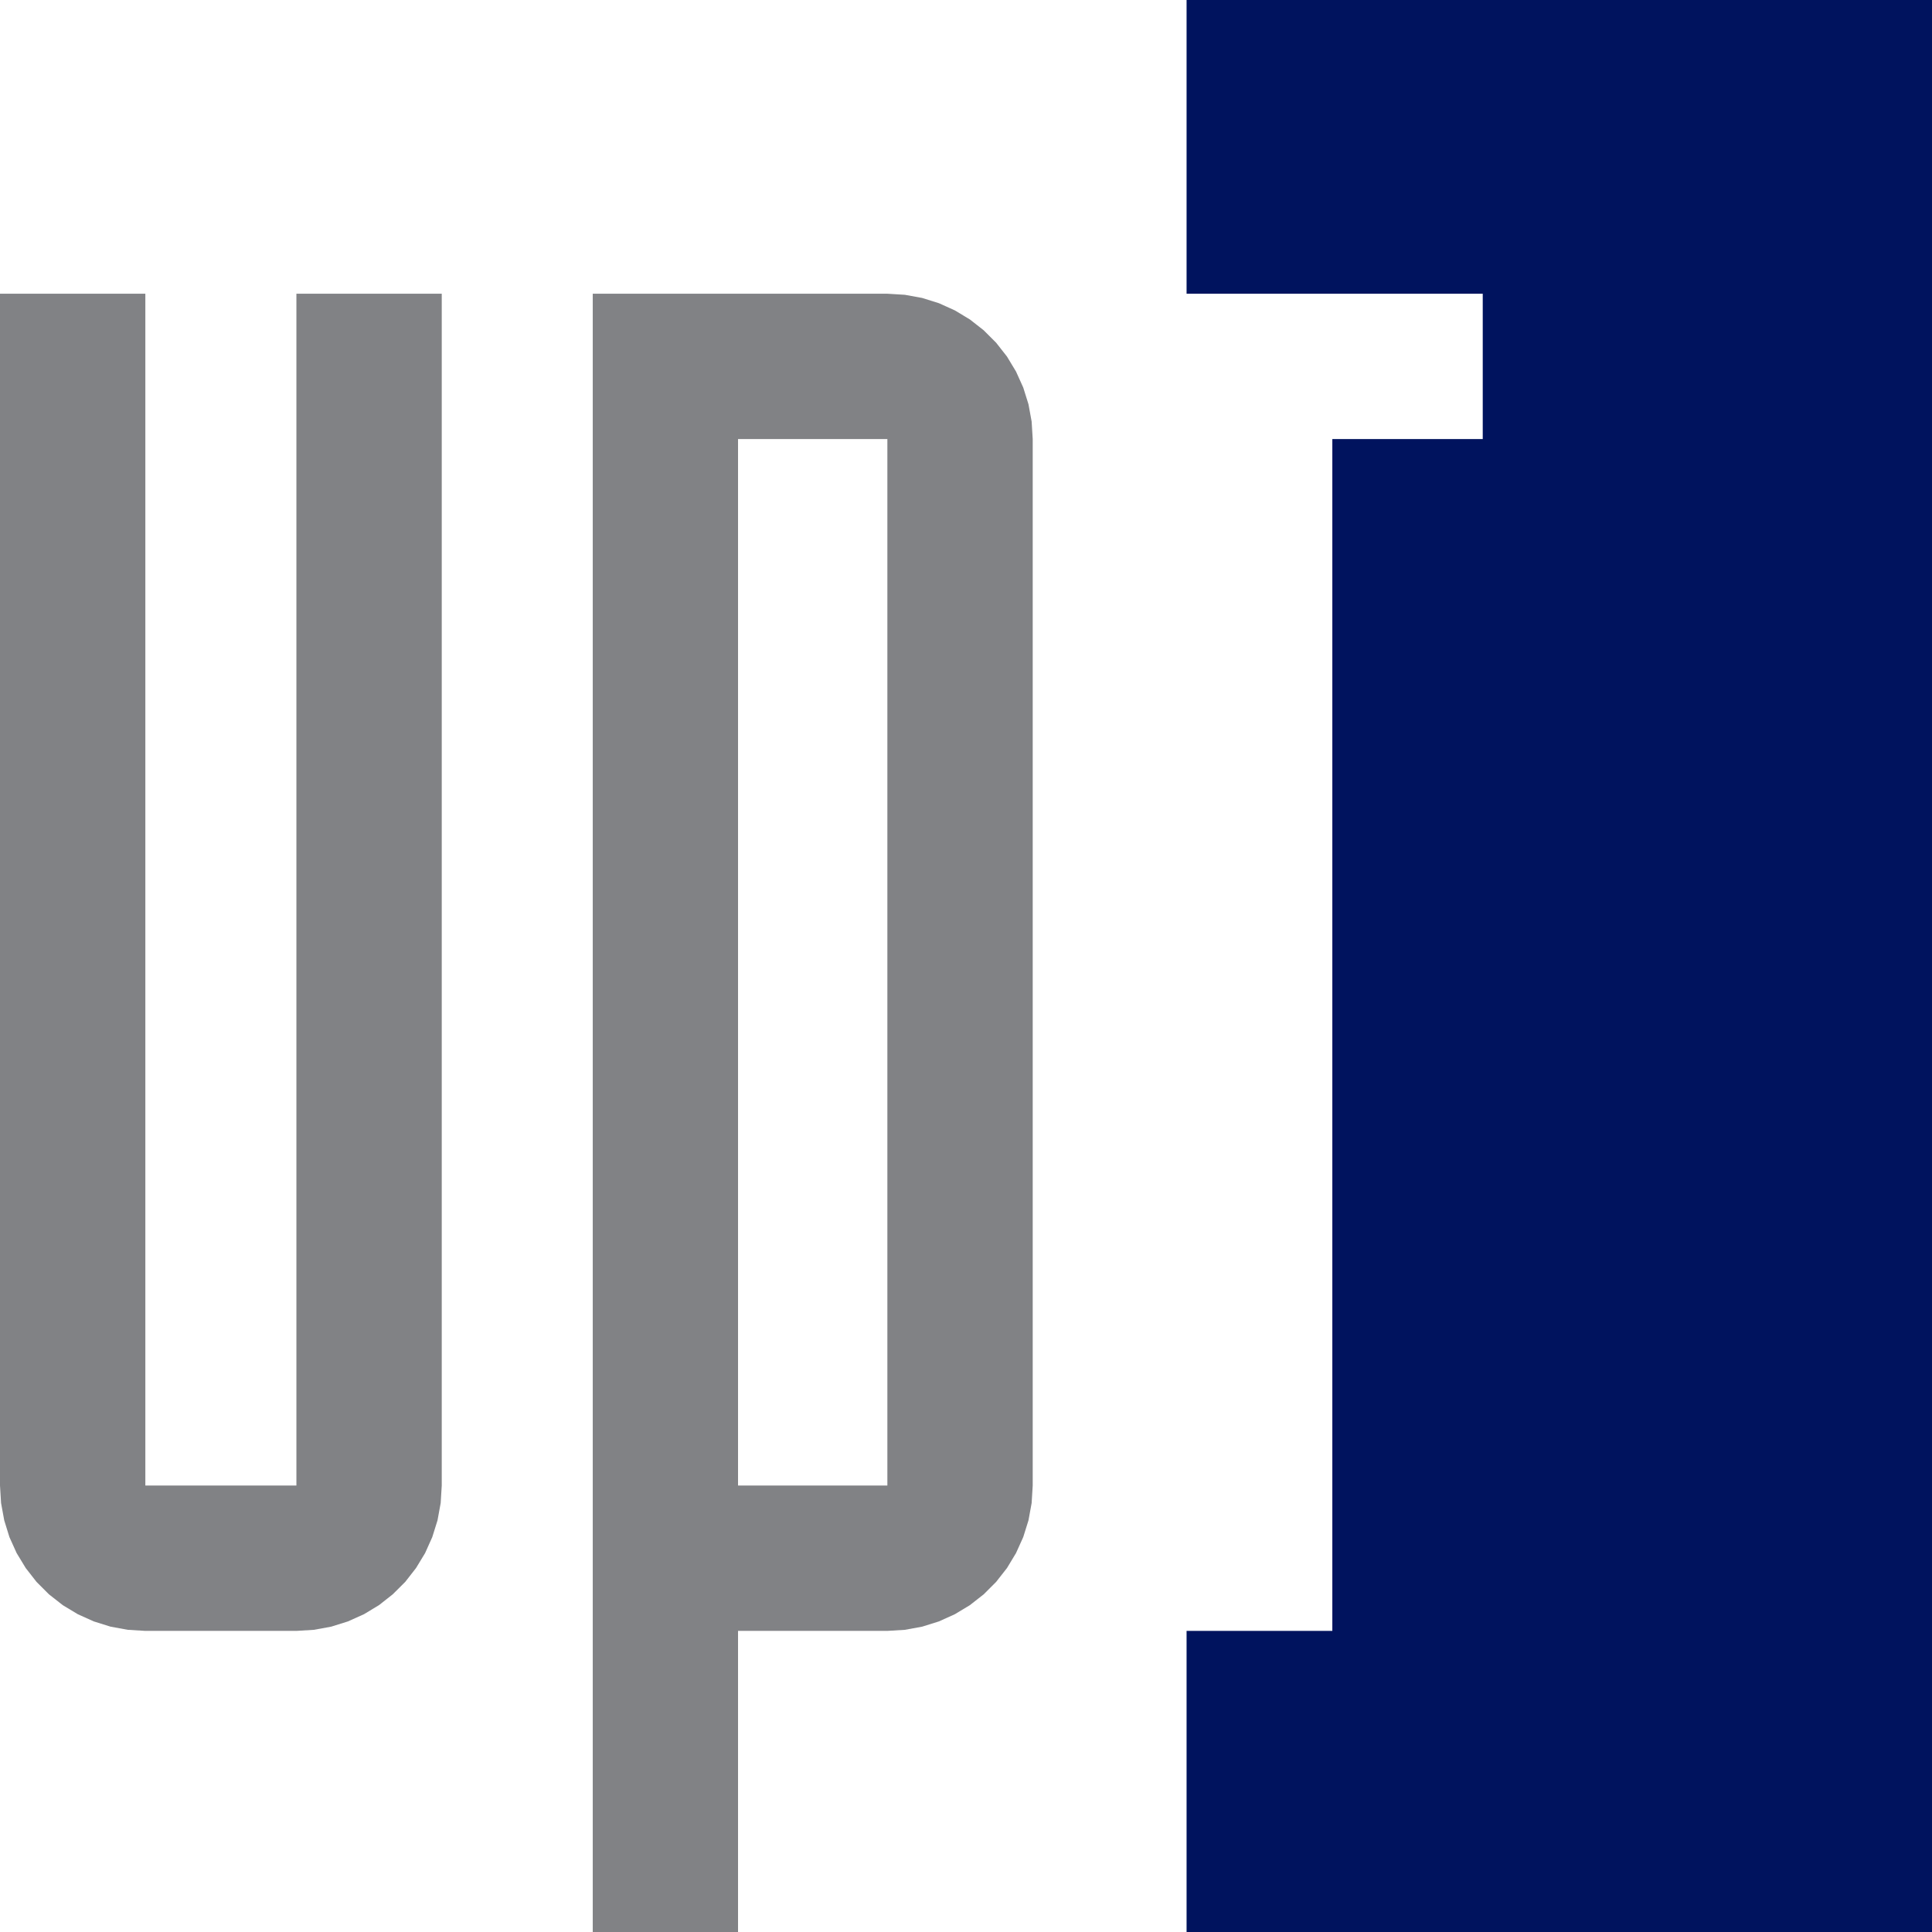
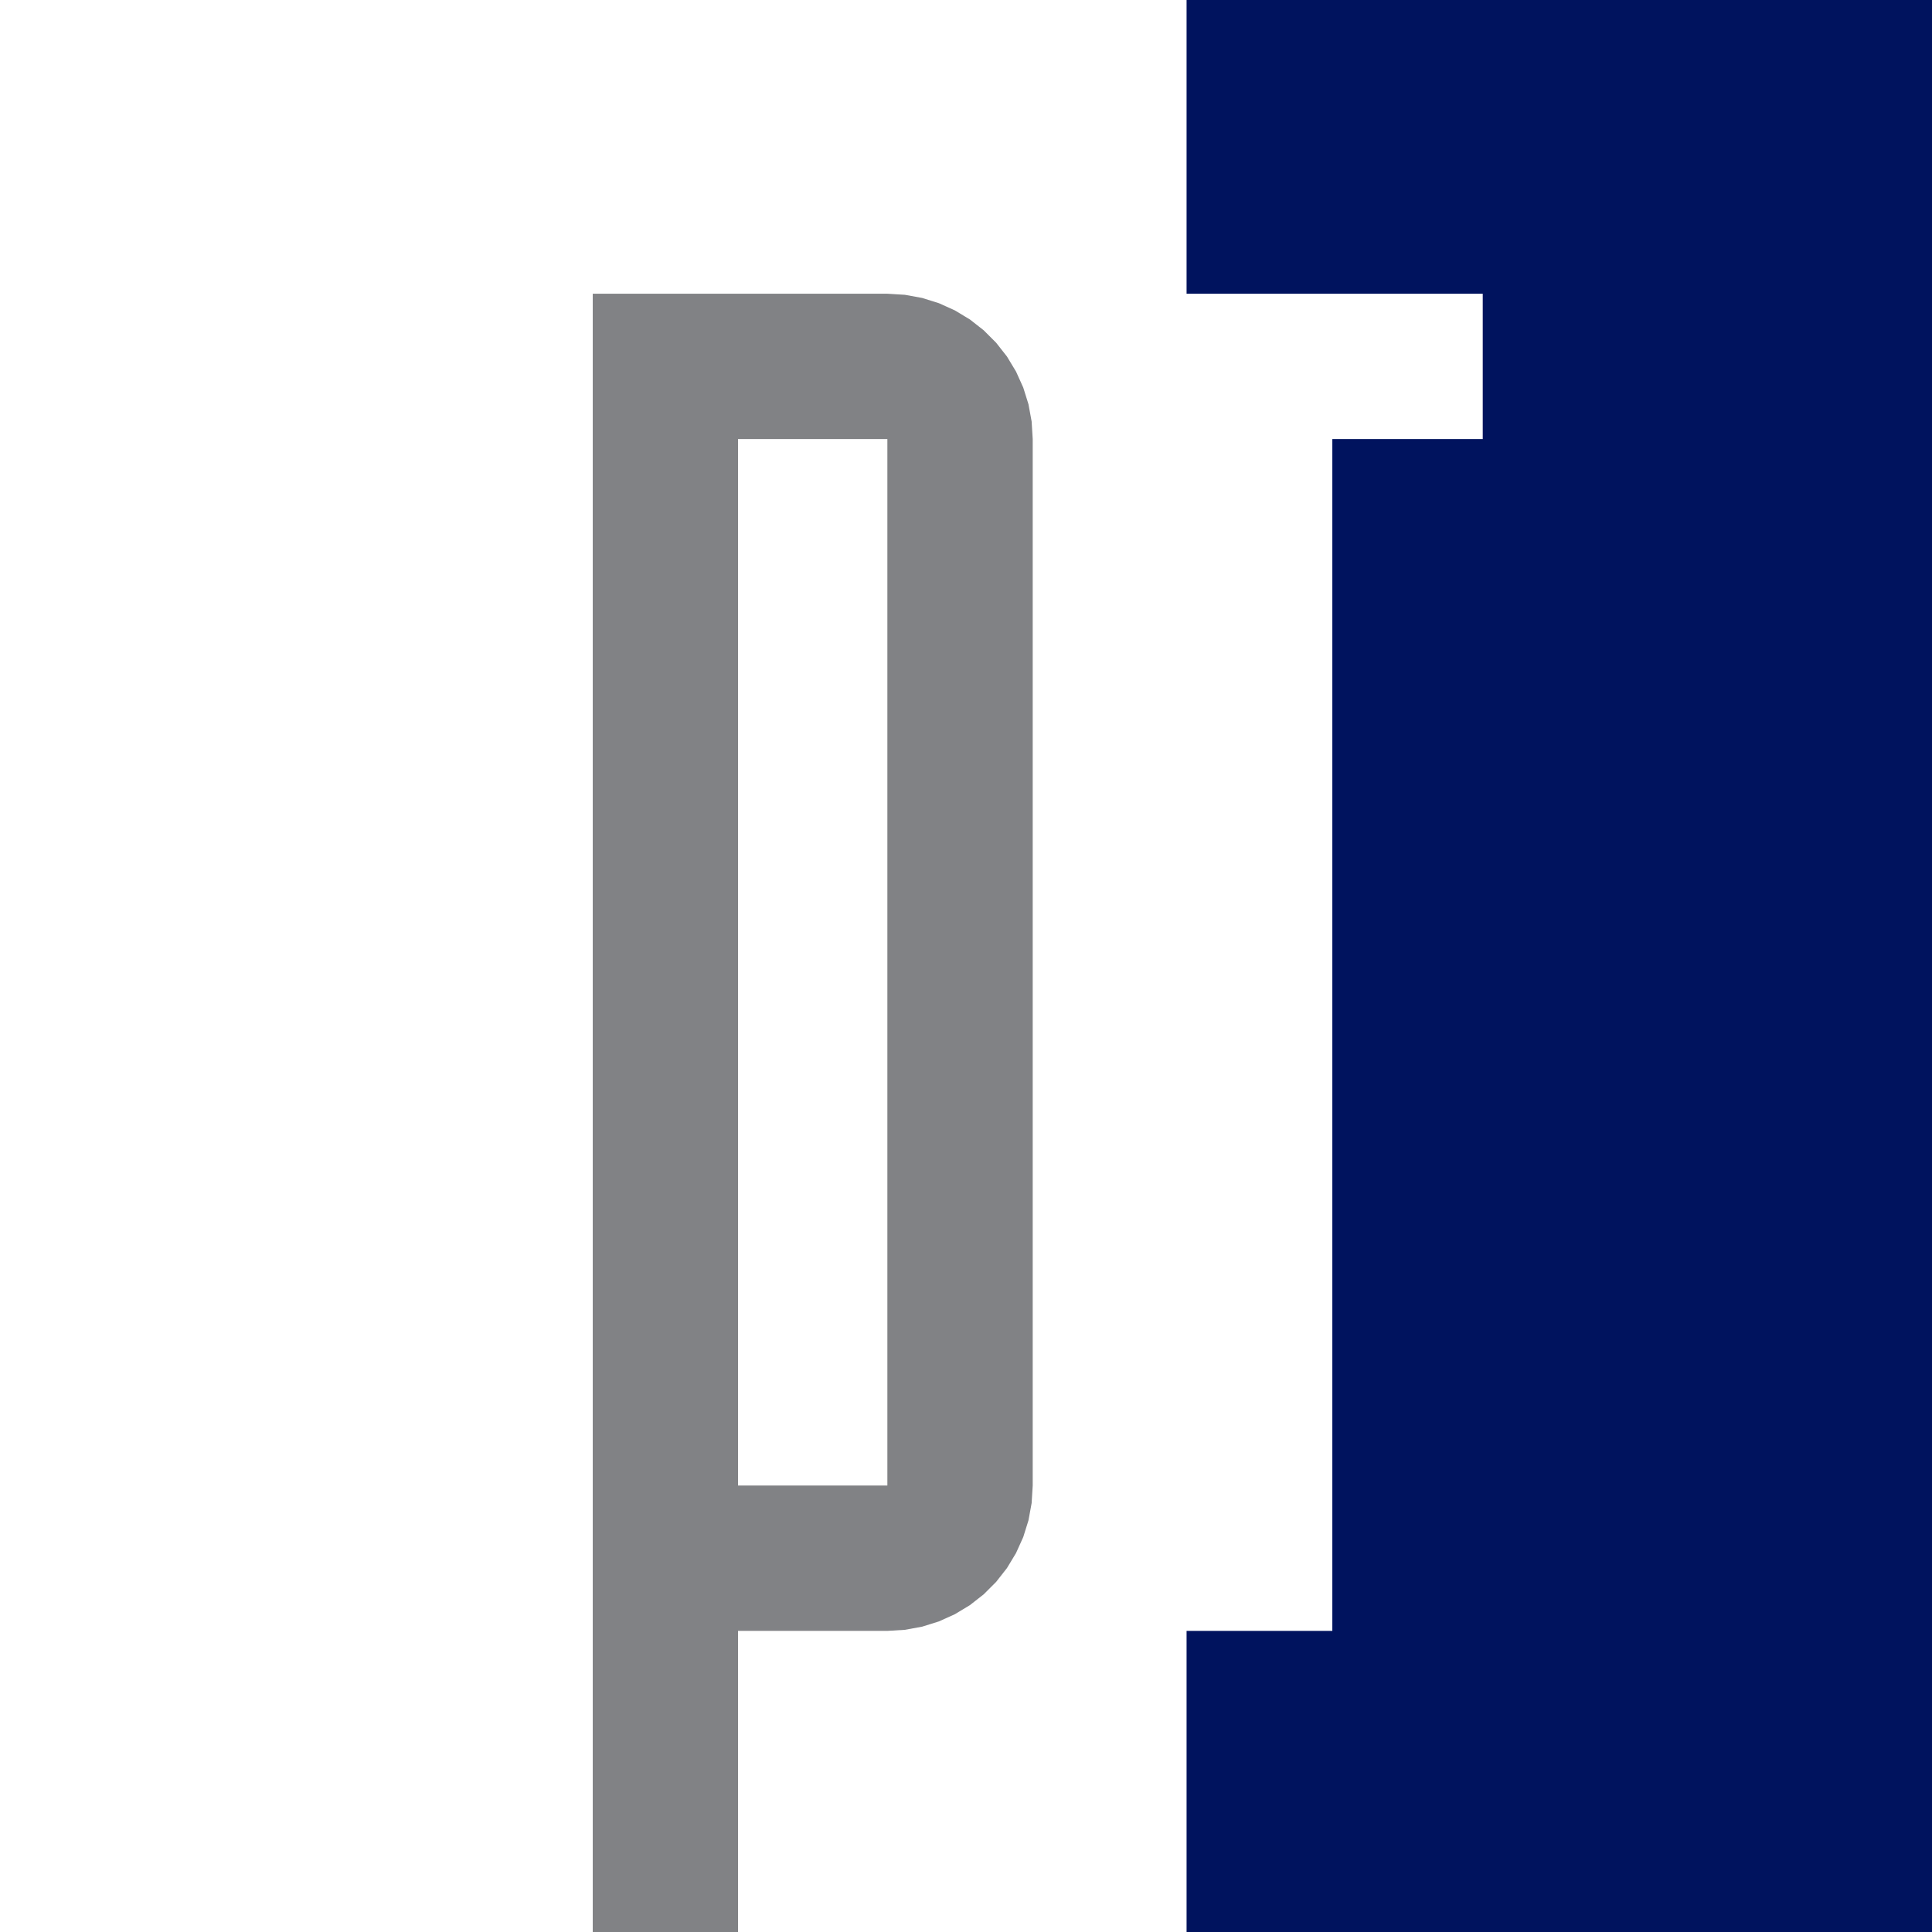
<svg xmlns="http://www.w3.org/2000/svg" width="324.210" height="324.210" viewBox="0.0 0.0 324.210 324.210" version="1.1">
  <title>UPT Logo</title>
  <desc>Produced by Dan Pintea</desc>
-   <path d="M 0 49.29 L 24.39 49.29 L 24.39 249.29 L 49.74 249.29 L 49.74 49.29 L 74.13 49.29 L 74.13 249.29 L 74.13 249.29 L 73.95 252.23 L 73.42 255.13 L 72.54 257.94 L 71.34 260.62 L 69.81 263.14 L 68 265.46 L 65.91 267.54 L 63.6 269.36 L 61.08 270.88 L 58.39 272.09 L 55.58 272.97 L 52.68 273.5 L 49.74 273.68 L 24.39 273.68 L 24.39 273.68 L 21.45 273.5 L 18.55 272.97 L 15.74 272.09 L 13.05 270.88 L 10.53 269.36 L 8.21 267.54 L 6.13 265.46 L 4.32 263.14 L 2.79 260.62 L 1.58 257.94 L 0.71 255.13 L 0.18 252.23 L 0 249.29 L 0 49.29" style="stroke: none; fill: #818285;" />
  <path d="M 99.47 324.21 L 99.47 49.29 L 148.91 49.29 L 151.85 49.47 L 154.75 50 L 157.56 50.88 L 160.24 52.09 L 162.76 53.61 L 165.08 55.43 L 167.16 57.51 L 168.98 59.83 L 170.5 62.35 L 171.71 65.03 L 172.59 67.84 L 173.12 70.74 L 173.3 73.68 L 173.3 249.29 L 173.12 252.23 L 172.59 255.13 L 171.71 257.94 L 170.5 260.62 L 168.98 263.14 L 167.16 265.46 L 165.08 267.54 L 162.76 269.36 L 160.24 270.88 L 157.56 272.09 L 154.75 272.97 L 151.85 273.5 L 148.91 273.68 L 123.85 273.68 L 123.85 324.21 Z M 123.85 249.29 L 148.91 249.29 L 148.91 73.68 L 123.85 73.68 Z" style="stroke: none; fill: #818285;" />
  <path d="M 248.82 74.14 L 248.82 49.29 L 199.12 49.29 L 199.12 0 L 324.21 0 L 324.21 324.21 L 199.12 324.21 L 199.12 273.68 L 223.58 273.68 L 223.58 73.68 L 248.82 73.68" style="stroke: none; fill: #00135E;" />
</svg>